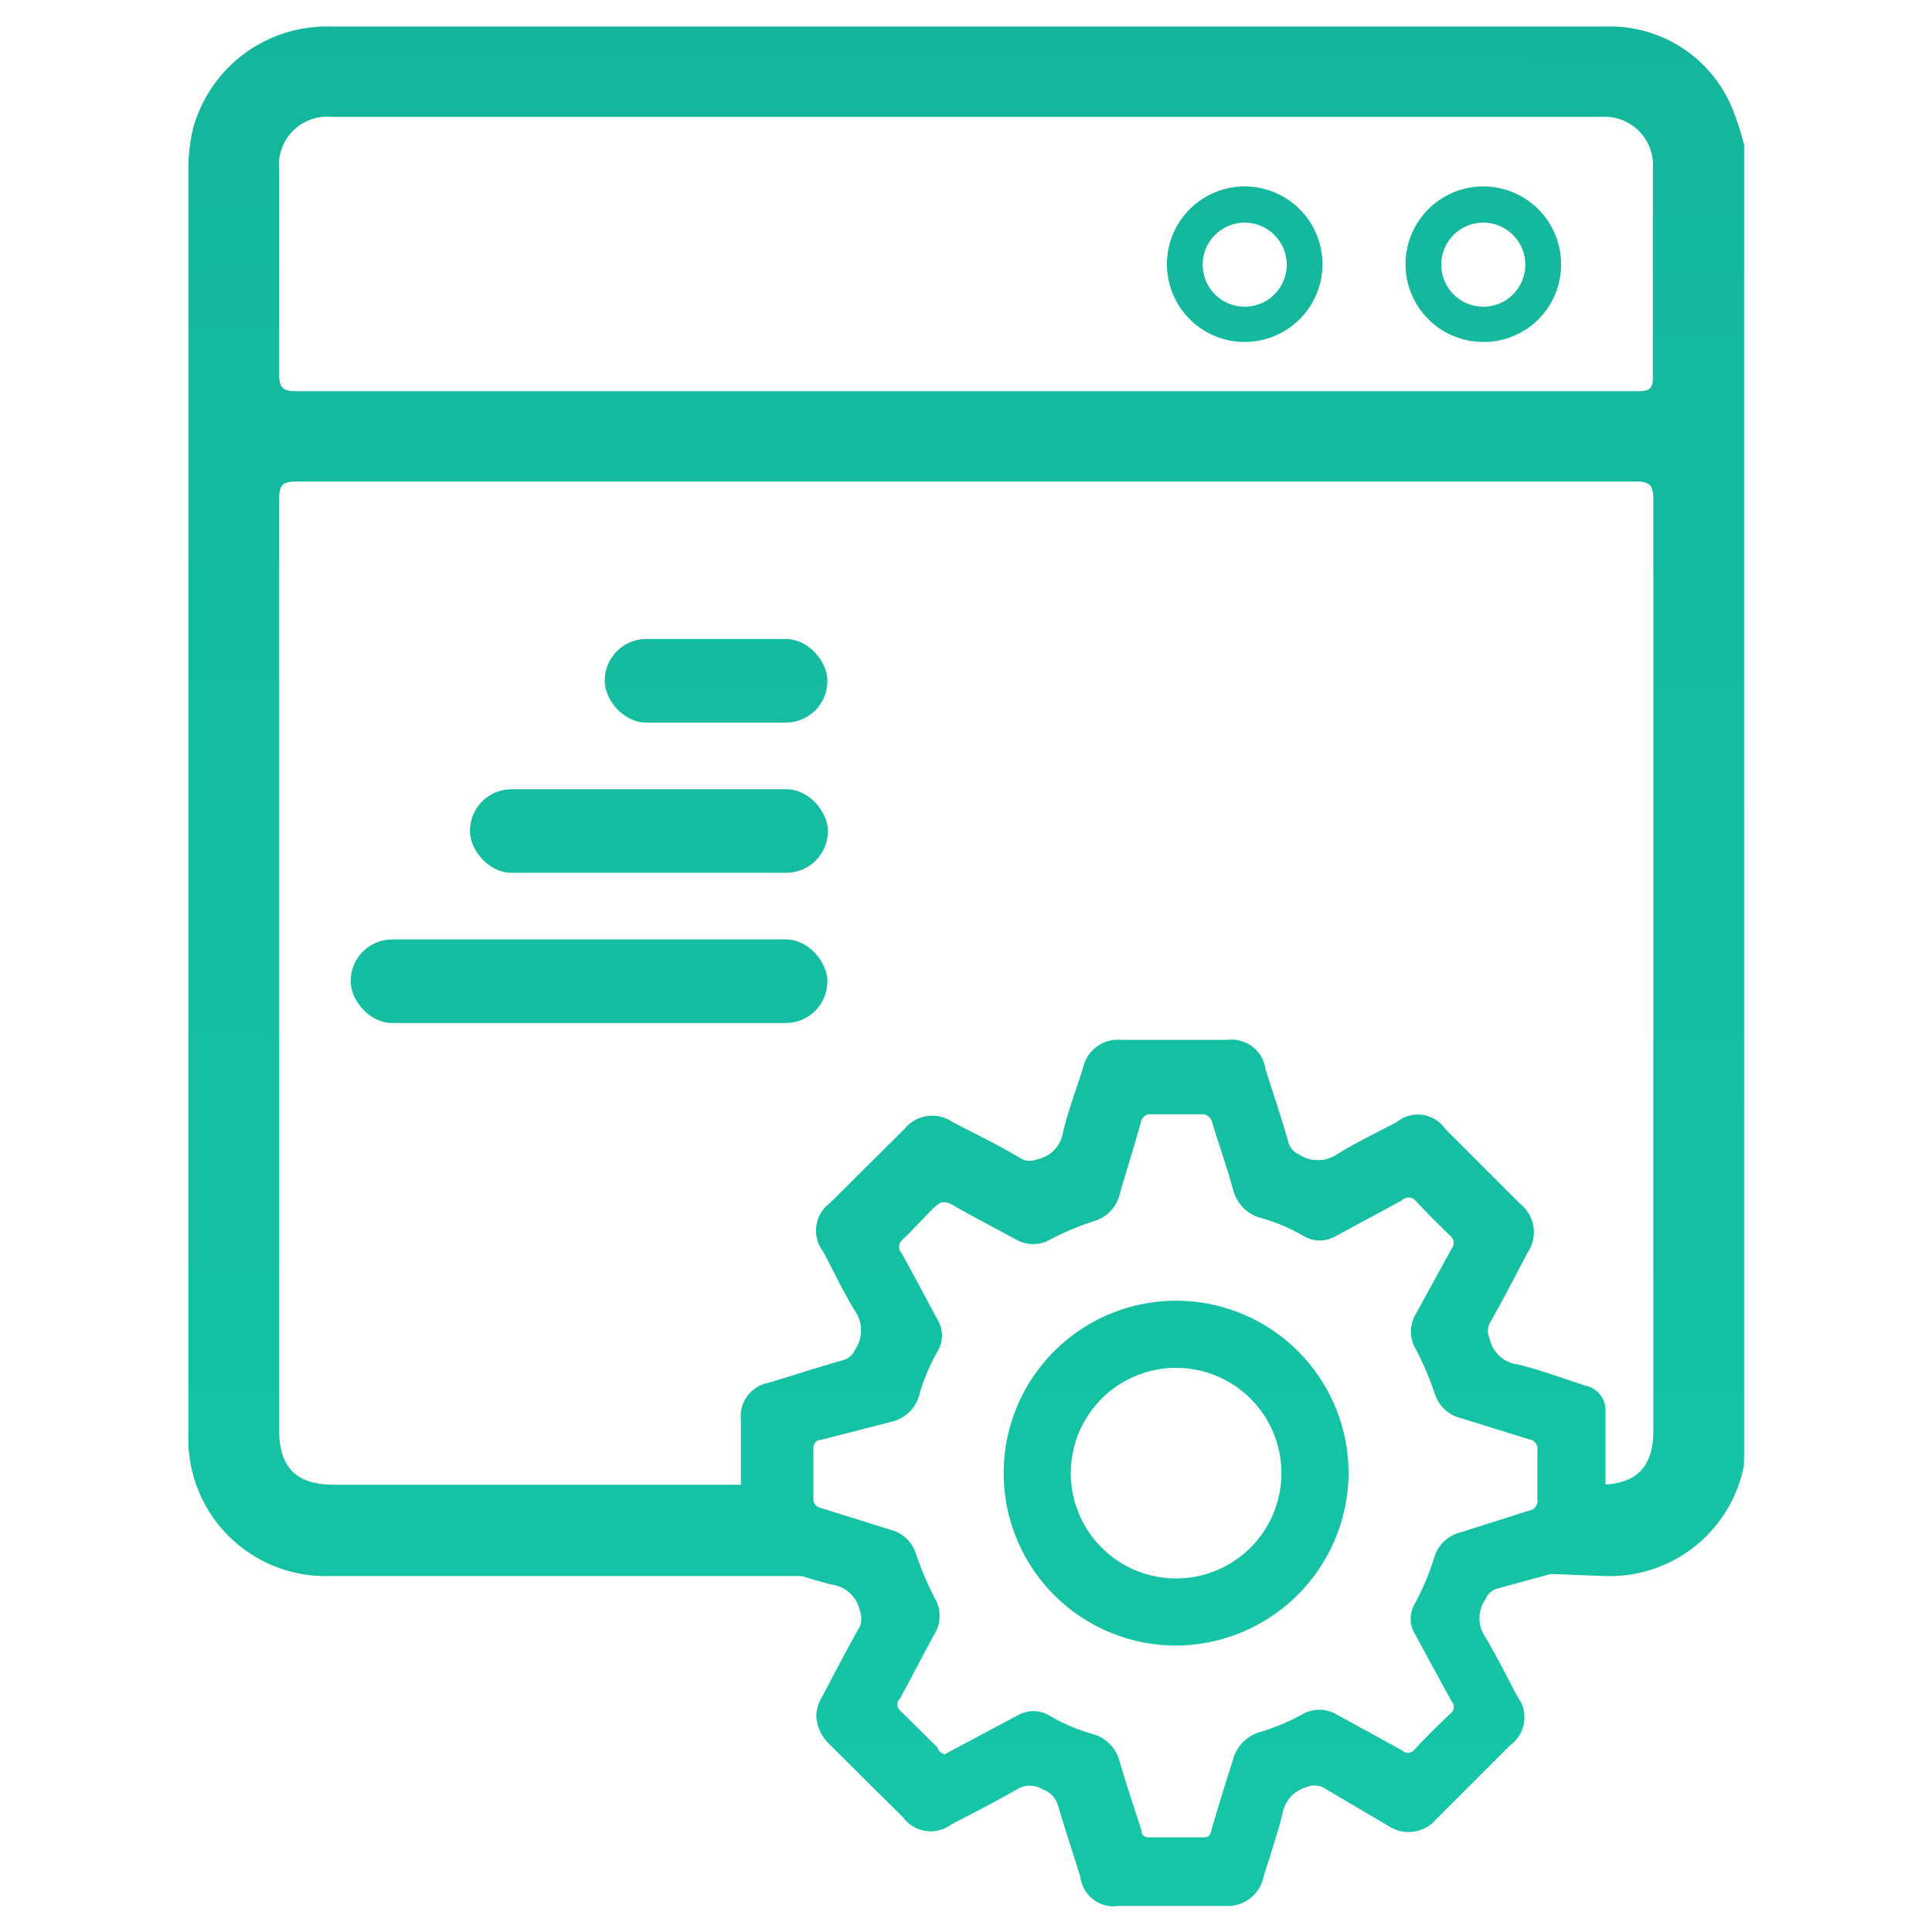
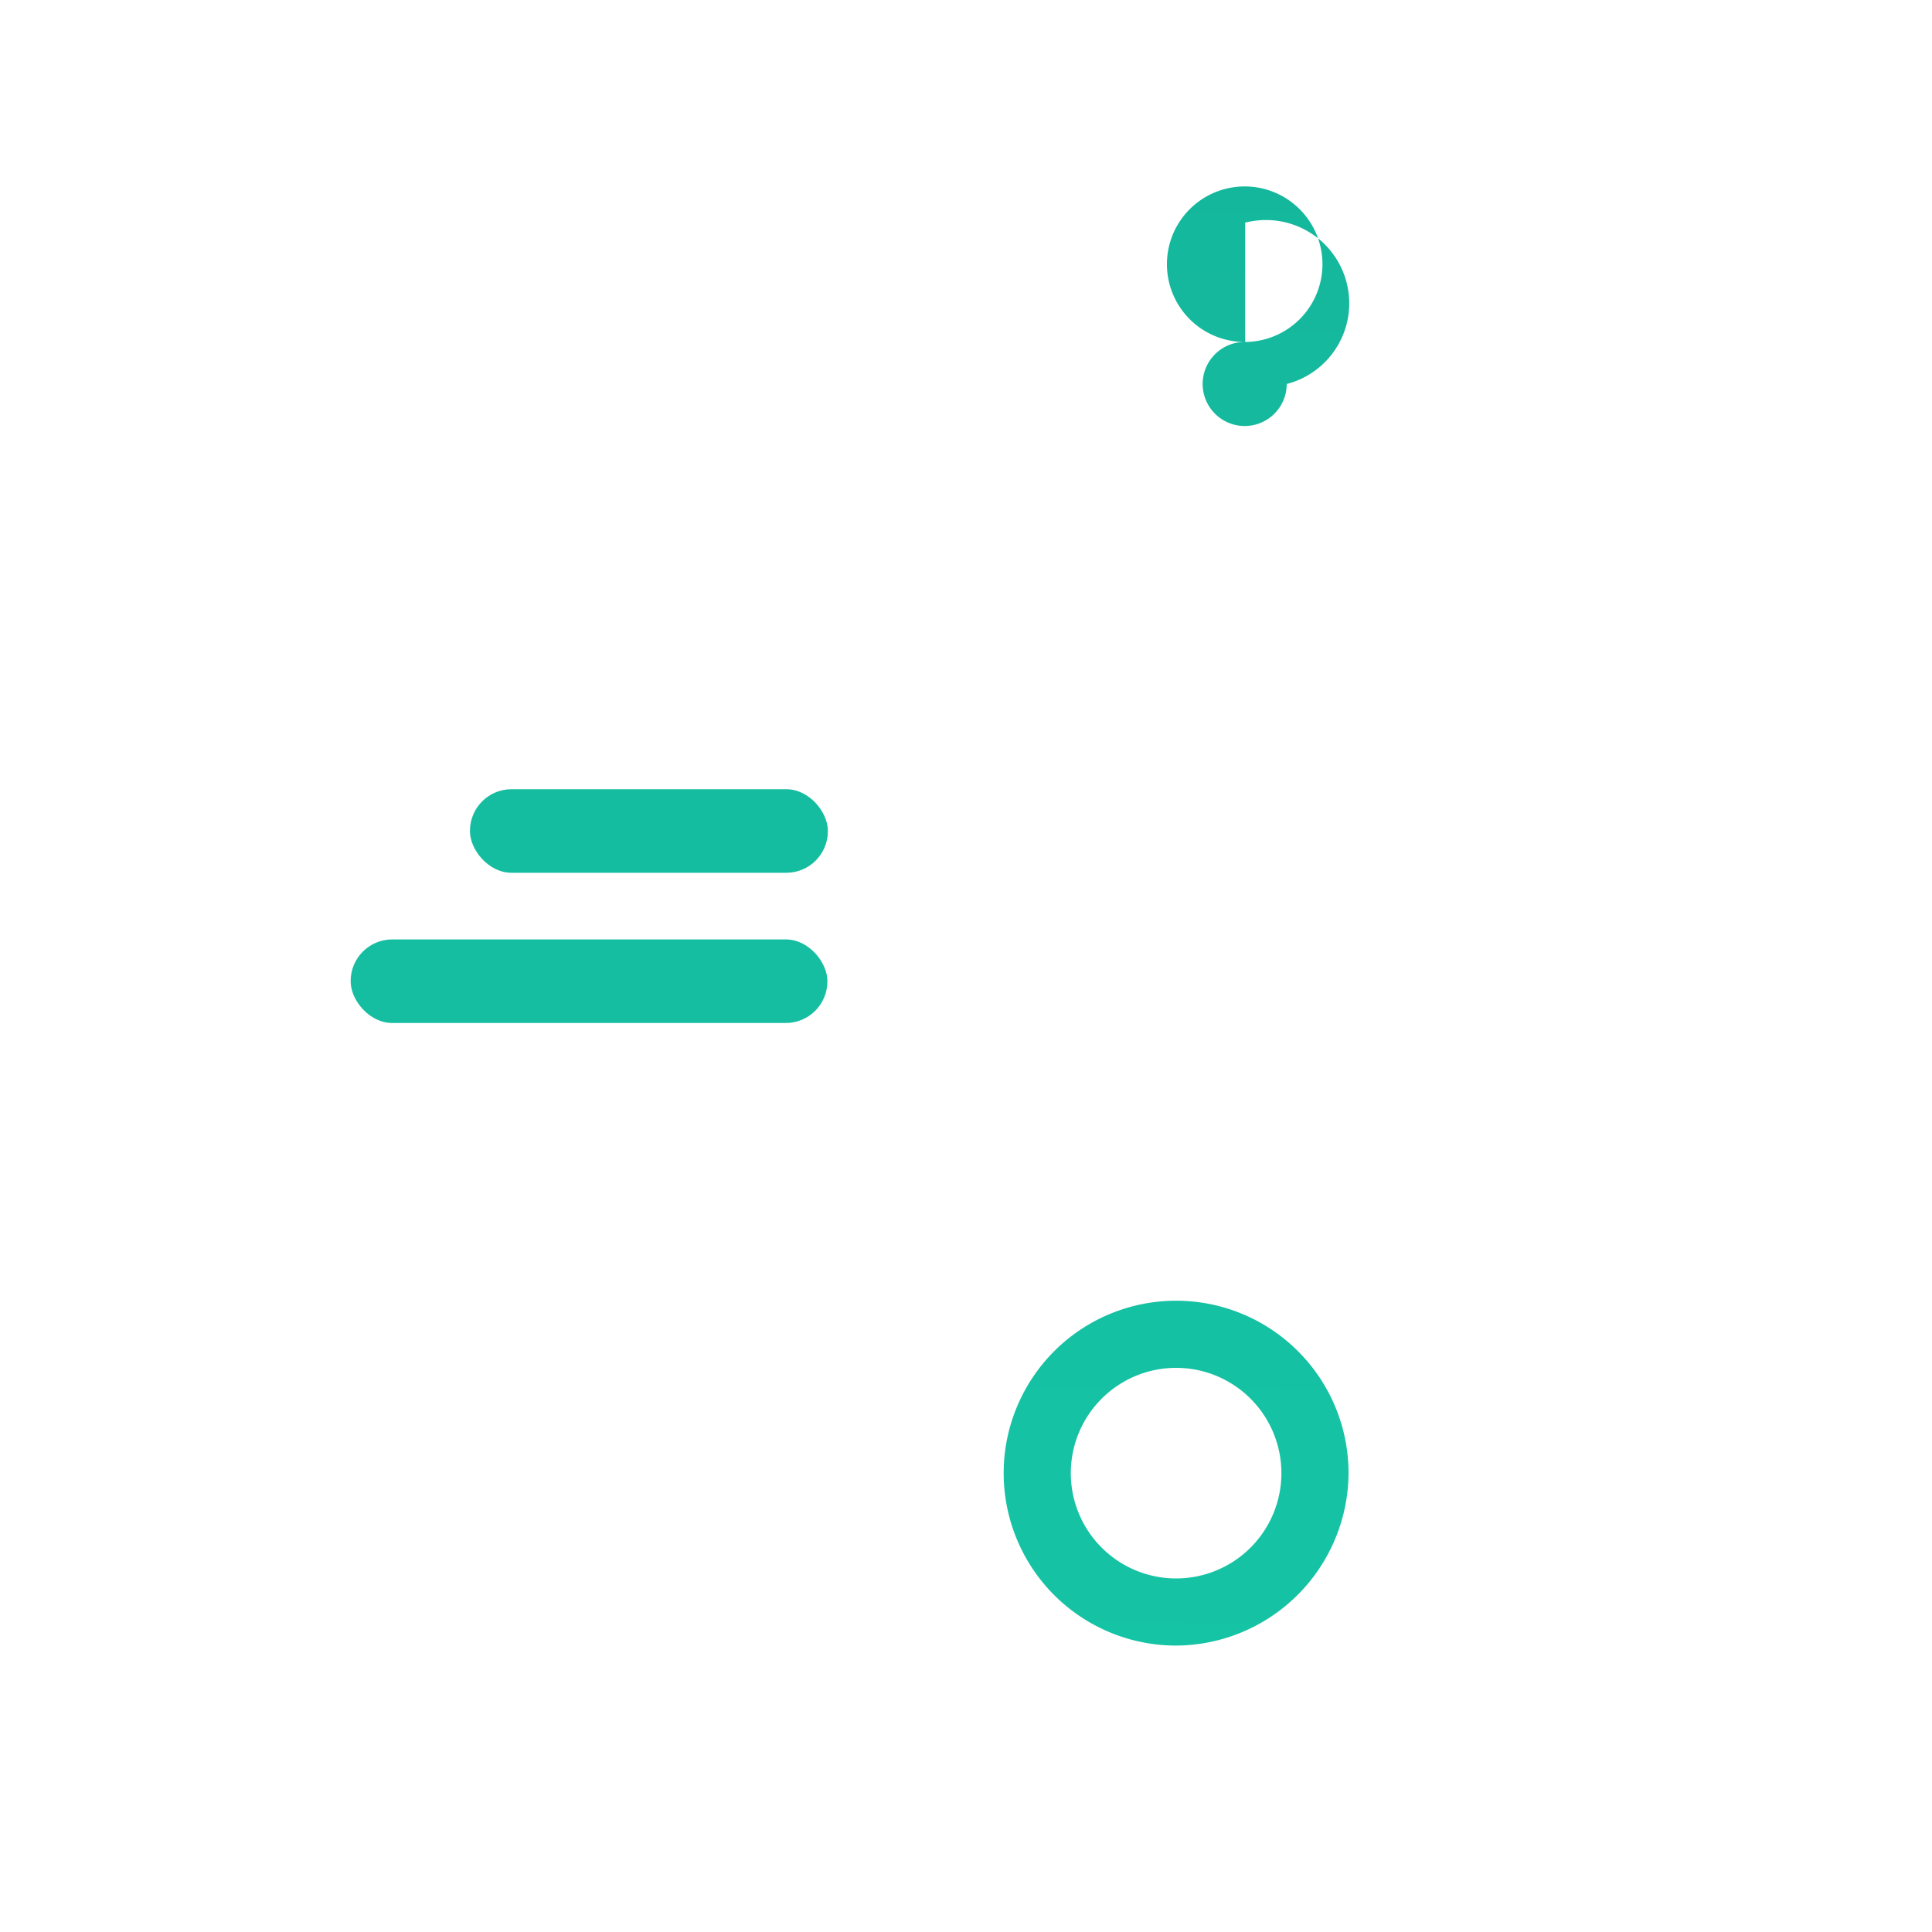
<svg xmlns="http://www.w3.org/2000/svg" xmlns:xlink="http://www.w3.org/1999/xlink" id="Layer_1" data-name="Layer 1" viewBox="0 0 40 40">
  <defs>
    <style>.cls-1{fill:url(#linear-gradient);}.cls-2{fill:url(#linear-gradient-2);}.cls-3{fill:url(#linear-gradient-3);}.cls-4{fill:url(#linear-gradient-4);}.cls-5{fill:url(#linear-gradient-5);}.cls-6{fill:url(#linear-gradient-6);}.cls-7{fill:url(#linear-gradient-7);}.cls-8{fill:url(#linear-gradient-8);}</style>
    <linearGradient id="linear-gradient" x1="20.14" y1="-18.73" x2="19.76" y2="78.66" gradientUnits="userSpaceOnUse">
      <stop offset="0" stop-color="#14ae96" />
      <stop offset="1" stop-color="#16d6b1" />
    </linearGradient>
    <linearGradient id="linear-gradient-2" x1="24.45" y1="-18.71" x2="24.07" y2="78.68" xlink:href="#linear-gradient" />
    <linearGradient id="linear-gradient-3" x1="24.55" y1="-18.71" x2="24.17" y2="78.68" xlink:href="#linear-gradient" />
    <linearGradient id="linear-gradient-4" x1="12.35" y1="-18.76" x2="11.97" y2="78.63" xlink:href="#linear-gradient" />
    <linearGradient id="linear-gradient-5" x1="13.57" y1="-18.75" x2="13.19" y2="78.64" xlink:href="#linear-gradient" />
    <linearGradient id="linear-gradient-6" x1="14.96" y1="-18.75" x2="14.58" y2="78.64" xlink:href="#linear-gradient" />
    <linearGradient id="linear-gradient-7" x1="30.81" y1="-18.68" x2="30.43" y2="78.7" xlink:href="#linear-gradient" />
    <linearGradient id="linear-gradient-8" x1="25.87" y1="-18.7" x2="25.49" y2="78.69" xlink:href="#linear-gradient" />
  </defs>
-   <path class="cls-1" d="M35.86,2.23A2.74,2.74,0,0,0,33.23.55c-2,0-4.06,0-6.1,0H6.86A2.87,2.87,0,0,0,4,2.65a3.58,3.58,0,0,0-.1.8V29.72a2.84,2.84,0,0,0,2.93,2.91H17.14l-.55-1.89H6.92c-.78,0-1.14-.35-1.14-1.13V10.33c0-.28.06-.36.36-.36H33.87c.3,0,.36.09.36.37q0,9.63,0,19.28c0,.77-.36,1.12-1.14,1.12H32l-.09,1.84,1.31.05a2.83,2.83,0,0,0,2.89-2.31.58.58,0,0,1,0-.14V3A6.3,6.3,0,0,0,35.86,2.23Zm-2,5.87H6.13c-.3,0-.35-.1-.35-.37,0-1.41,0-2.82,0-4.21a1,1,0,0,1,1.09-1.1H33.16A1,1,0,0,1,34.22,3.5c0,1.42,0,2.85,0,4.27C34.23,8.05,34.16,8.1,33.9,8.1Z" />
-   <path class="cls-2" d="M16.9,35.54a.78.78,0,0,1,.11-.39c.26-.49.52-1,.79-1.47a.45.45,0,0,0,0-.34.68.68,0,0,0-.57-.53c-.44-.11-.88-.26-1.31-.4a.74.74,0,0,1-.58-.77V29.4a.7.7,0,0,1,.57-.77c.53-.16,1.05-.33,1.58-.48a.38.38,0,0,0,.21-.2.71.71,0,0,0,0-.81c-.24-.39-.44-.82-.66-1.23a.71.71,0,0,1,.14-1l1.54-1.53a.74.74,0,0,1,1-.15c.48.25,1,.5,1.44.77a.4.4,0,0,0,.32,0,.67.67,0,0,0,.53-.57c.11-.44.27-.87.41-1.31a.74.74,0,0,1,.8-.59h2.18a.71.71,0,0,1,.8.6c.16.52.33,1,.48,1.54a.4.4,0,0,0,.21.23.71.71,0,0,0,.79,0c.4-.25.83-.45,1.24-.67a.69.69,0,0,1,1,.14l1.56,1.56a.75.75,0,0,1,.15,1c-.26.49-.52,1-.79,1.47a.37.37,0,0,0,0,.31.68.68,0,0,0,.59.54c.48.12.94.29,1.4.44a.52.52,0,0,1,.41.54c0,.78,0,1.56,0,2.35,0,.53-.12.71-.63.87L31,32.89a.38.38,0,0,0-.25.23.68.68,0,0,0,0,.77c.24.4.45.83.67,1.24a.71.71,0,0,1-.15,1l-1.53,1.53a.75.75,0,0,1-1,.14L27.38,37a.42.42,0,0,0-.33,0,.7.7,0,0,0-.5.56c-.11.44-.26.87-.39,1.3a.76.76,0,0,1-.81.6H23.16a.69.69,0,0,1-.79-.59c-.15-.49-.32-1-.46-1.47a.49.49,0,0,0-.32-.35.5.5,0,0,0-.54,0c-.44.25-.9.49-1.35.72a.71.71,0,0,1-1-.14L17.16,36.1A.86.86,0,0,1,16.9,35.54Zm2.66.78.13-.07,1.37-.73a.65.65,0,0,1,.67,0,3.67,3.67,0,0,0,.89.38.79.79,0,0,1,.56.57c.14.48.3.95.45,1.42,0,.11.07.16.2.15h1.05c.12,0,.17,0,.2-.15.14-.48.3-1,.44-1.43a.81.81,0,0,1,.57-.6,4.61,4.61,0,0,0,.86-.36.71.71,0,0,1,.73,0l1.35.74a.17.17,0,0,0,.24,0q.38-.41.78-.78a.17.17,0,0,0,0-.24l-.75-1.38a.61.61,0,0,1,0-.65,5.39,5.39,0,0,0,.39-.93.76.76,0,0,1,.57-.54l1.38-.44a.21.21,0,0,0,.19-.25c0-.34,0-.68,0-1a.2.2,0,0,0-.17-.23l-1.42-.44a.76.76,0,0,1-.54-.52,6.08,6.08,0,0,0-.39-.91.71.71,0,0,1,0-.72l.74-1.35a.19.19,0,0,0,0-.25c-.26-.25-.51-.5-.75-.76a.19.19,0,0,0-.27,0l-1.37.74a.65.65,0,0,1-.67,0,3.93,3.93,0,0,0-.87-.37.8.8,0,0,1-.59-.59c-.13-.47-.29-.92-.43-1.38a.22.22,0,0,0-.25-.18q-.49,0-1,0a.2.2,0,0,0-.23.17c-.14.5-.3,1-.44,1.49a.76.76,0,0,1-.52.55,5.63,5.63,0,0,0-.91.38.71.71,0,0,1-.72,0c-.44-.24-.89-.47-1.32-.72-.12-.06-.2-.07-.3,0s-.48.5-.74.74a.19.19,0,0,0,0,.27c.25.45.49.91.74,1.37a.63.63,0,0,1,0,.66,4,4,0,0,0-.38.91.77.77,0,0,1-.55.54L17,29.81c-.11,0-.16.08-.16.2q0,.52,0,1a.19.19,0,0,0,.15.21l1.44.45a.75.75,0,0,1,.54.52,6.56,6.56,0,0,0,.39.91.72.72,0,0,1,0,.71c-.25.45-.48.91-.73,1.36a.17.17,0,0,0,0,.24l.78.77A.19.19,0,0,0,19.56,36.32Z" />
  <path class="cls-3" d="M24.35,34.07a3.57,3.57,0,1,1,3.57-3.56A3.59,3.59,0,0,1,24.35,34.07Zm2.18-3.57a2.18,2.18,0,1,0-2.18,2.18A2.18,2.18,0,0,0,26.53,30.5Z" />
  <rect class="cls-4" x="7.26" y="19.45" width="9.87" height="1.73" rx="0.86" />
  <rect class="cls-5" x="9.73" y="16.34" width="7.41" height="1.73" rx="0.86" />
-   <rect class="cls-6" x="12.52" y="13.23" width="4.61" height="1.73" rx="0.86" />
-   <path class="cls-7" d="M30.71,7.08a1.61,1.61,0,1,1,1.61-1.6A1.6,1.6,0,0,1,30.71,7.08Zm0-2.47a.87.87,0,1,0,.87.87A.87.87,0,0,0,30.71,4.61Z" />
-   <path class="cls-8" d="M25.78,7.08a1.61,1.61,0,1,1,1.6-1.6A1.61,1.61,0,0,1,25.78,7.08Zm0-2.47a.87.87,0,1,0,.86.87A.87.87,0,0,0,25.78,4.61Z" />
+   <path class="cls-8" d="M25.78,7.08a1.61,1.61,0,1,1,1.6-1.6A1.61,1.61,0,0,1,25.78,7.08Za.87.87,0,1,0,.86.87A.87.87,0,0,0,25.78,4.61Z" />
</svg>